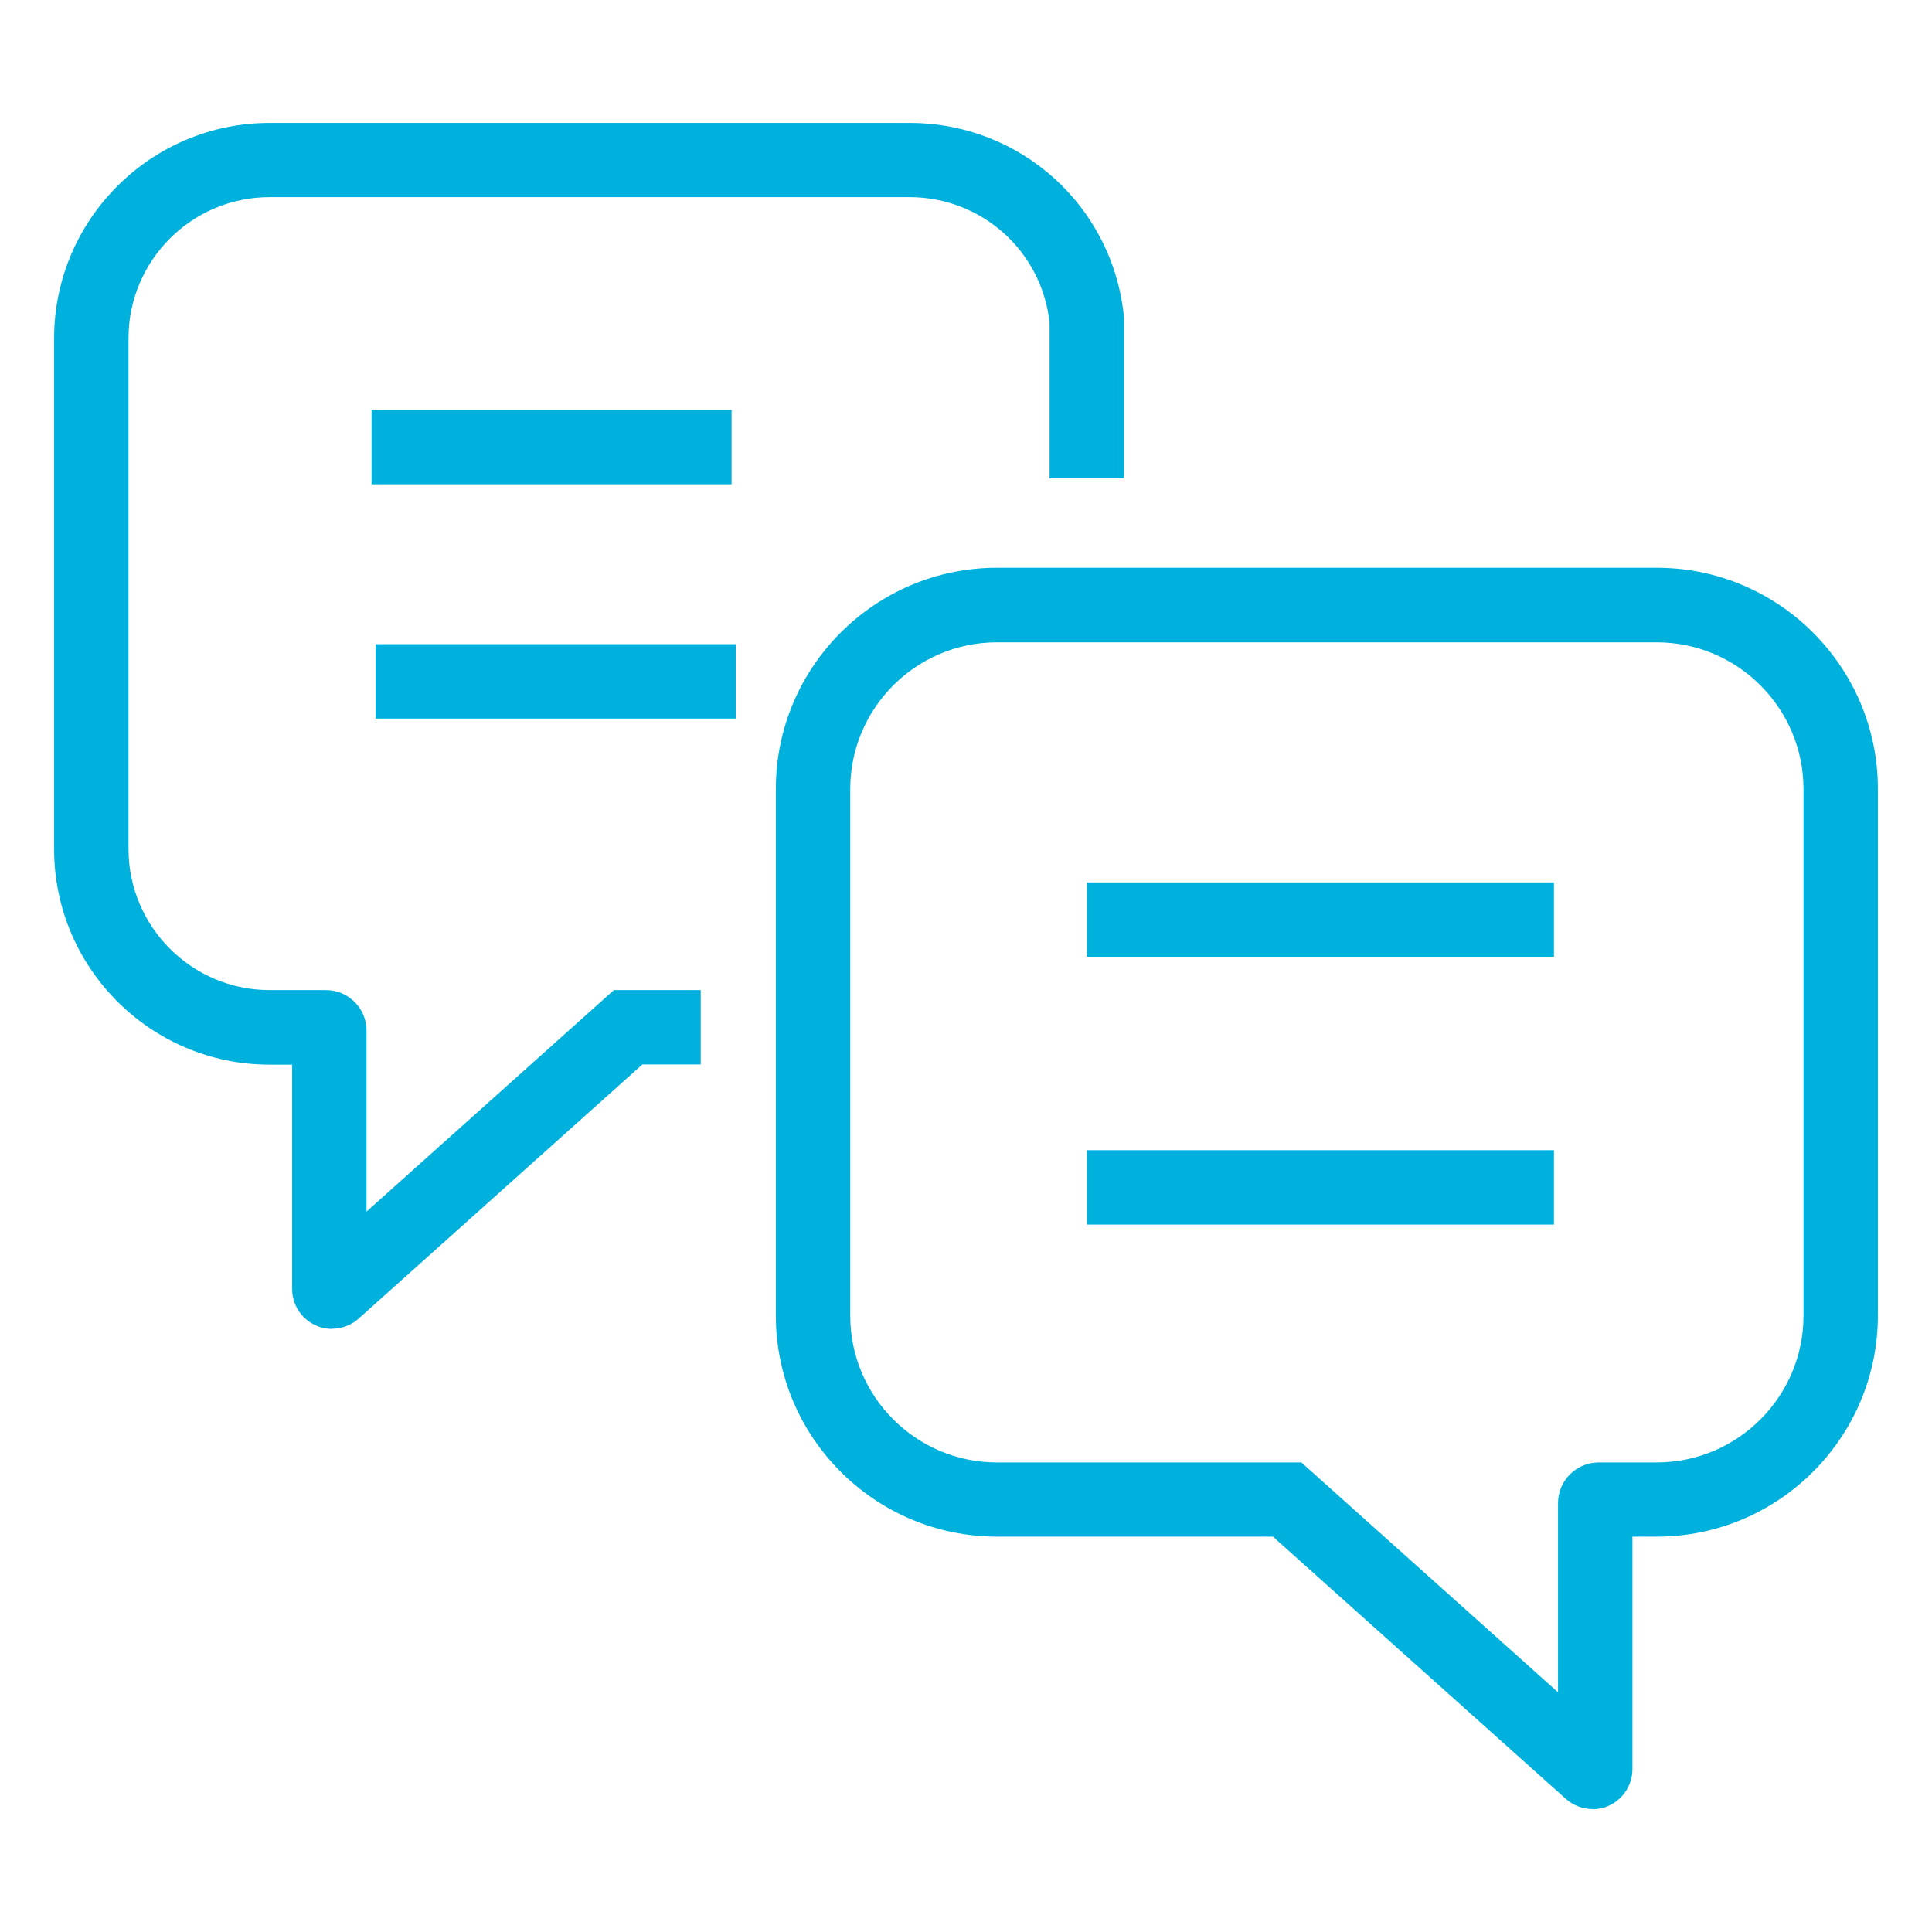
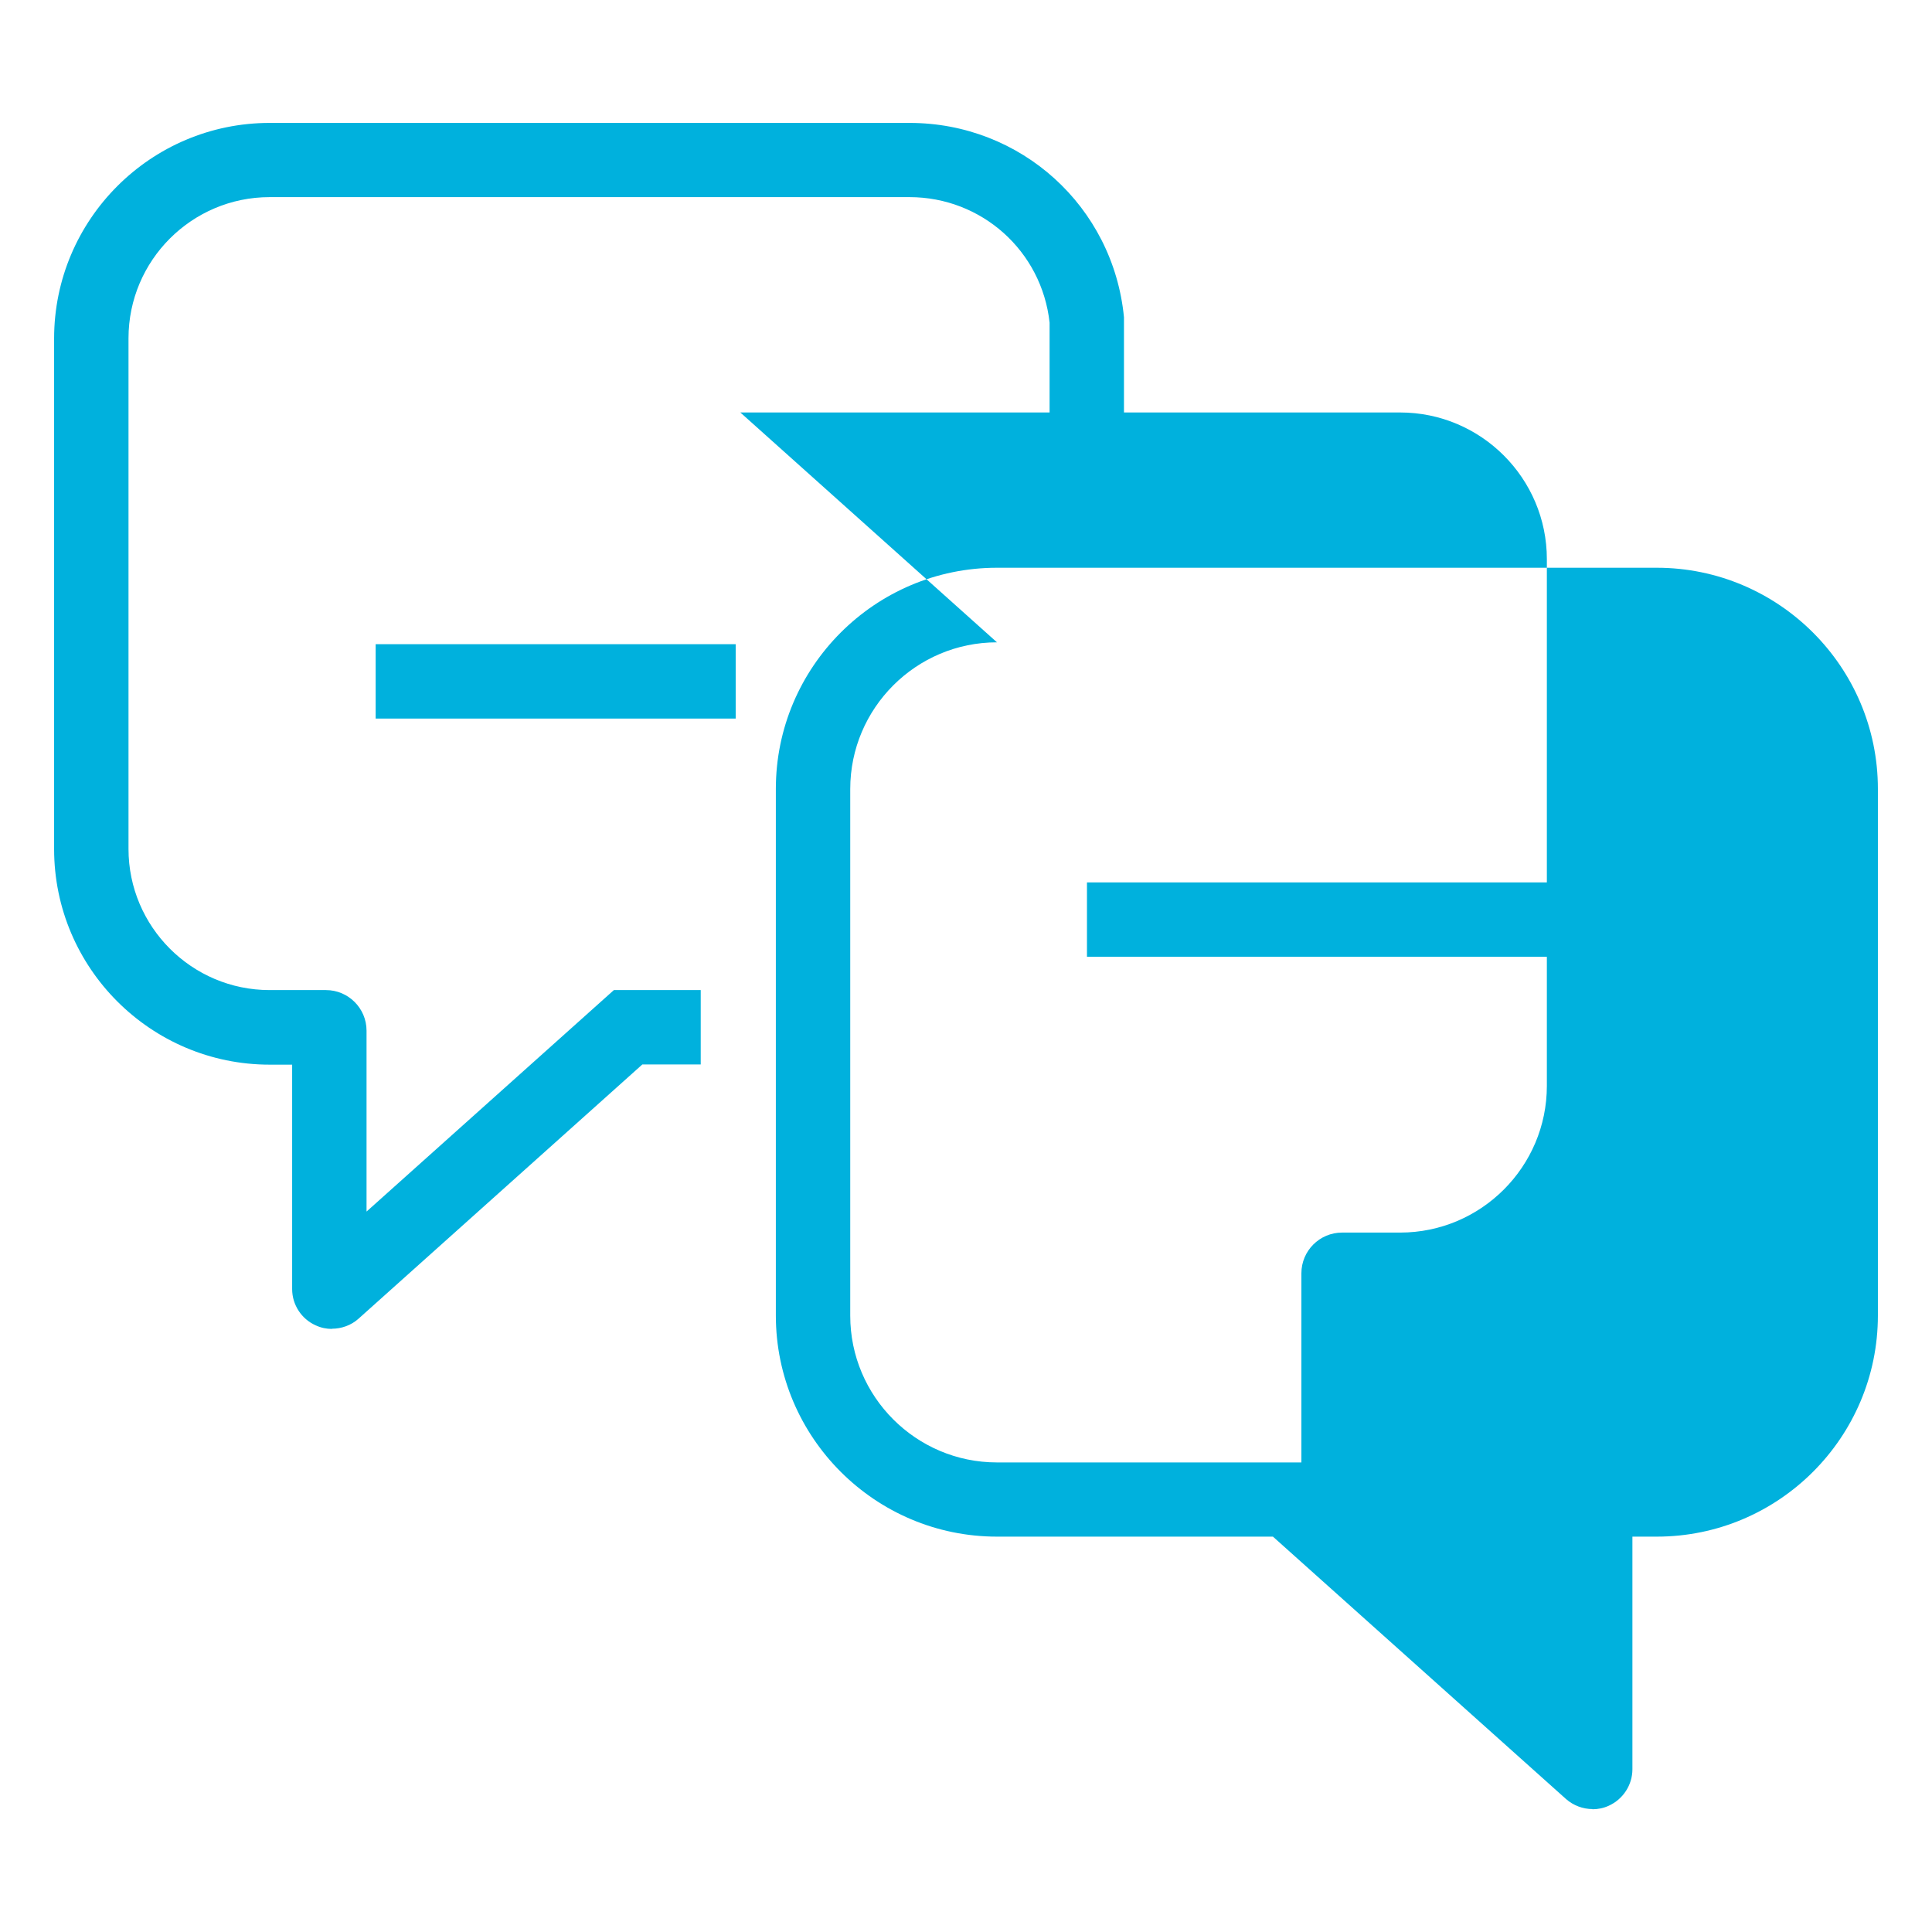
<svg xmlns="http://www.w3.org/2000/svg" id="Layer_2" data-name="Layer 2" version="1.1" viewBox="0 0 103.89 103.89">
  <defs>
    <style>
      .cls-1 {
        fill: #00b1dd;
        stroke-width: 0px;
      }
    </style>
  </defs>
  <g id="Layer_1-2" data-name="Layer 1-2">
    <g id="Consulting">
-       <path class="cls-1" d="M85.64,97.28c-.52,0-1.03-.19-1.43-.54l-15.76-14.11h-14.84c-6.55,0-11.89-5.33-11.89-11.89v-28.32c0-6.55,5.33-11.89,11.89-11.89h35.48c6.55,0,11.89,5.33,11.89,11.89v28.32c0,6.55-5.33,11.89-11.89,11.89h-1.31v12.51c0,.84-.5,1.61-1.27,1.96-.28.13-.58.19-.88.19l.01-.01ZM53.61,34.54c-4.35,0-7.89,3.54-7.89,7.89v28.32c0,4.35,3.54,7.89,7.89,7.89h16.37l13.8,12.36v-10.17c0-1.21.98-2.19,2.19-2.19h3.12c4.35,0,7.89-3.54,7.89-7.89v-28.32c0-4.35-3.54-7.89-7.89-7.89h-35.48Z" />
+       <path class="cls-1" d="M85.64,97.28c-.52,0-1.03-.19-1.43-.54l-15.76-14.11h-14.84c-6.55,0-11.89-5.33-11.89-11.89v-28.32c0-6.55,5.33-11.89,11.89-11.89h35.48c6.55,0,11.89,5.33,11.89,11.89v28.32c0,6.55-5.33,11.89-11.89,11.89h-1.31v12.51c0,.84-.5,1.61-1.27,1.96-.28.13-.58.19-.88.19l.01-.01ZM53.61,34.54c-4.35,0-7.89,3.54-7.89,7.89v28.32c0,4.35,3.54,7.89,7.89,7.89h16.37v-10.17c0-1.21.98-2.19,2.19-2.19h3.12c4.35,0,7.89-3.54,7.89-7.89v-28.32c0-4.35-3.54-7.89-7.89-7.89h-35.48Z" />
      <path class="cls-1" d="M17.85,71.46c-.3,0-.59-.06-.87-.19-.77-.34-1.27-1.11-1.27-1.95v-12.07h-1.21c-6.39,0-11.59-5.2-11.59-11.59v-27.46c0-6.39,5.2-11.59,11.59-11.59h34.41c5.99,0,10.95,4.49,11.53,10.45v8.66h-4v-8.37c-.42-3.85-3.65-6.75-7.54-6.75H14.5c-4.18,0-7.59,3.4-7.59,7.59v27.46c0,4.18,3.4,7.59,7.59,7.59h3.03c1.2,0,2.18.98,2.18,2.18v9.73l13.3-11.91h4.67v4h-3.14l-15.26,13.67c-.4.36-.92.54-1.43.54v.01Z" />
      <rect class="cls-1" x="58.45" y="47.45" width="25.11" height="4" />
-       <rect class="cls-1" x="58.45" y="61.85" width="25.11" height="4" />
-       <rect class="cls-1" x="19.98" y="22.04" width="19.36" height="4" />
      <rect class="cls-1" x="20.2" y="34.64" width="19.36" height="4" />
    </g>
  </g>
</svg>